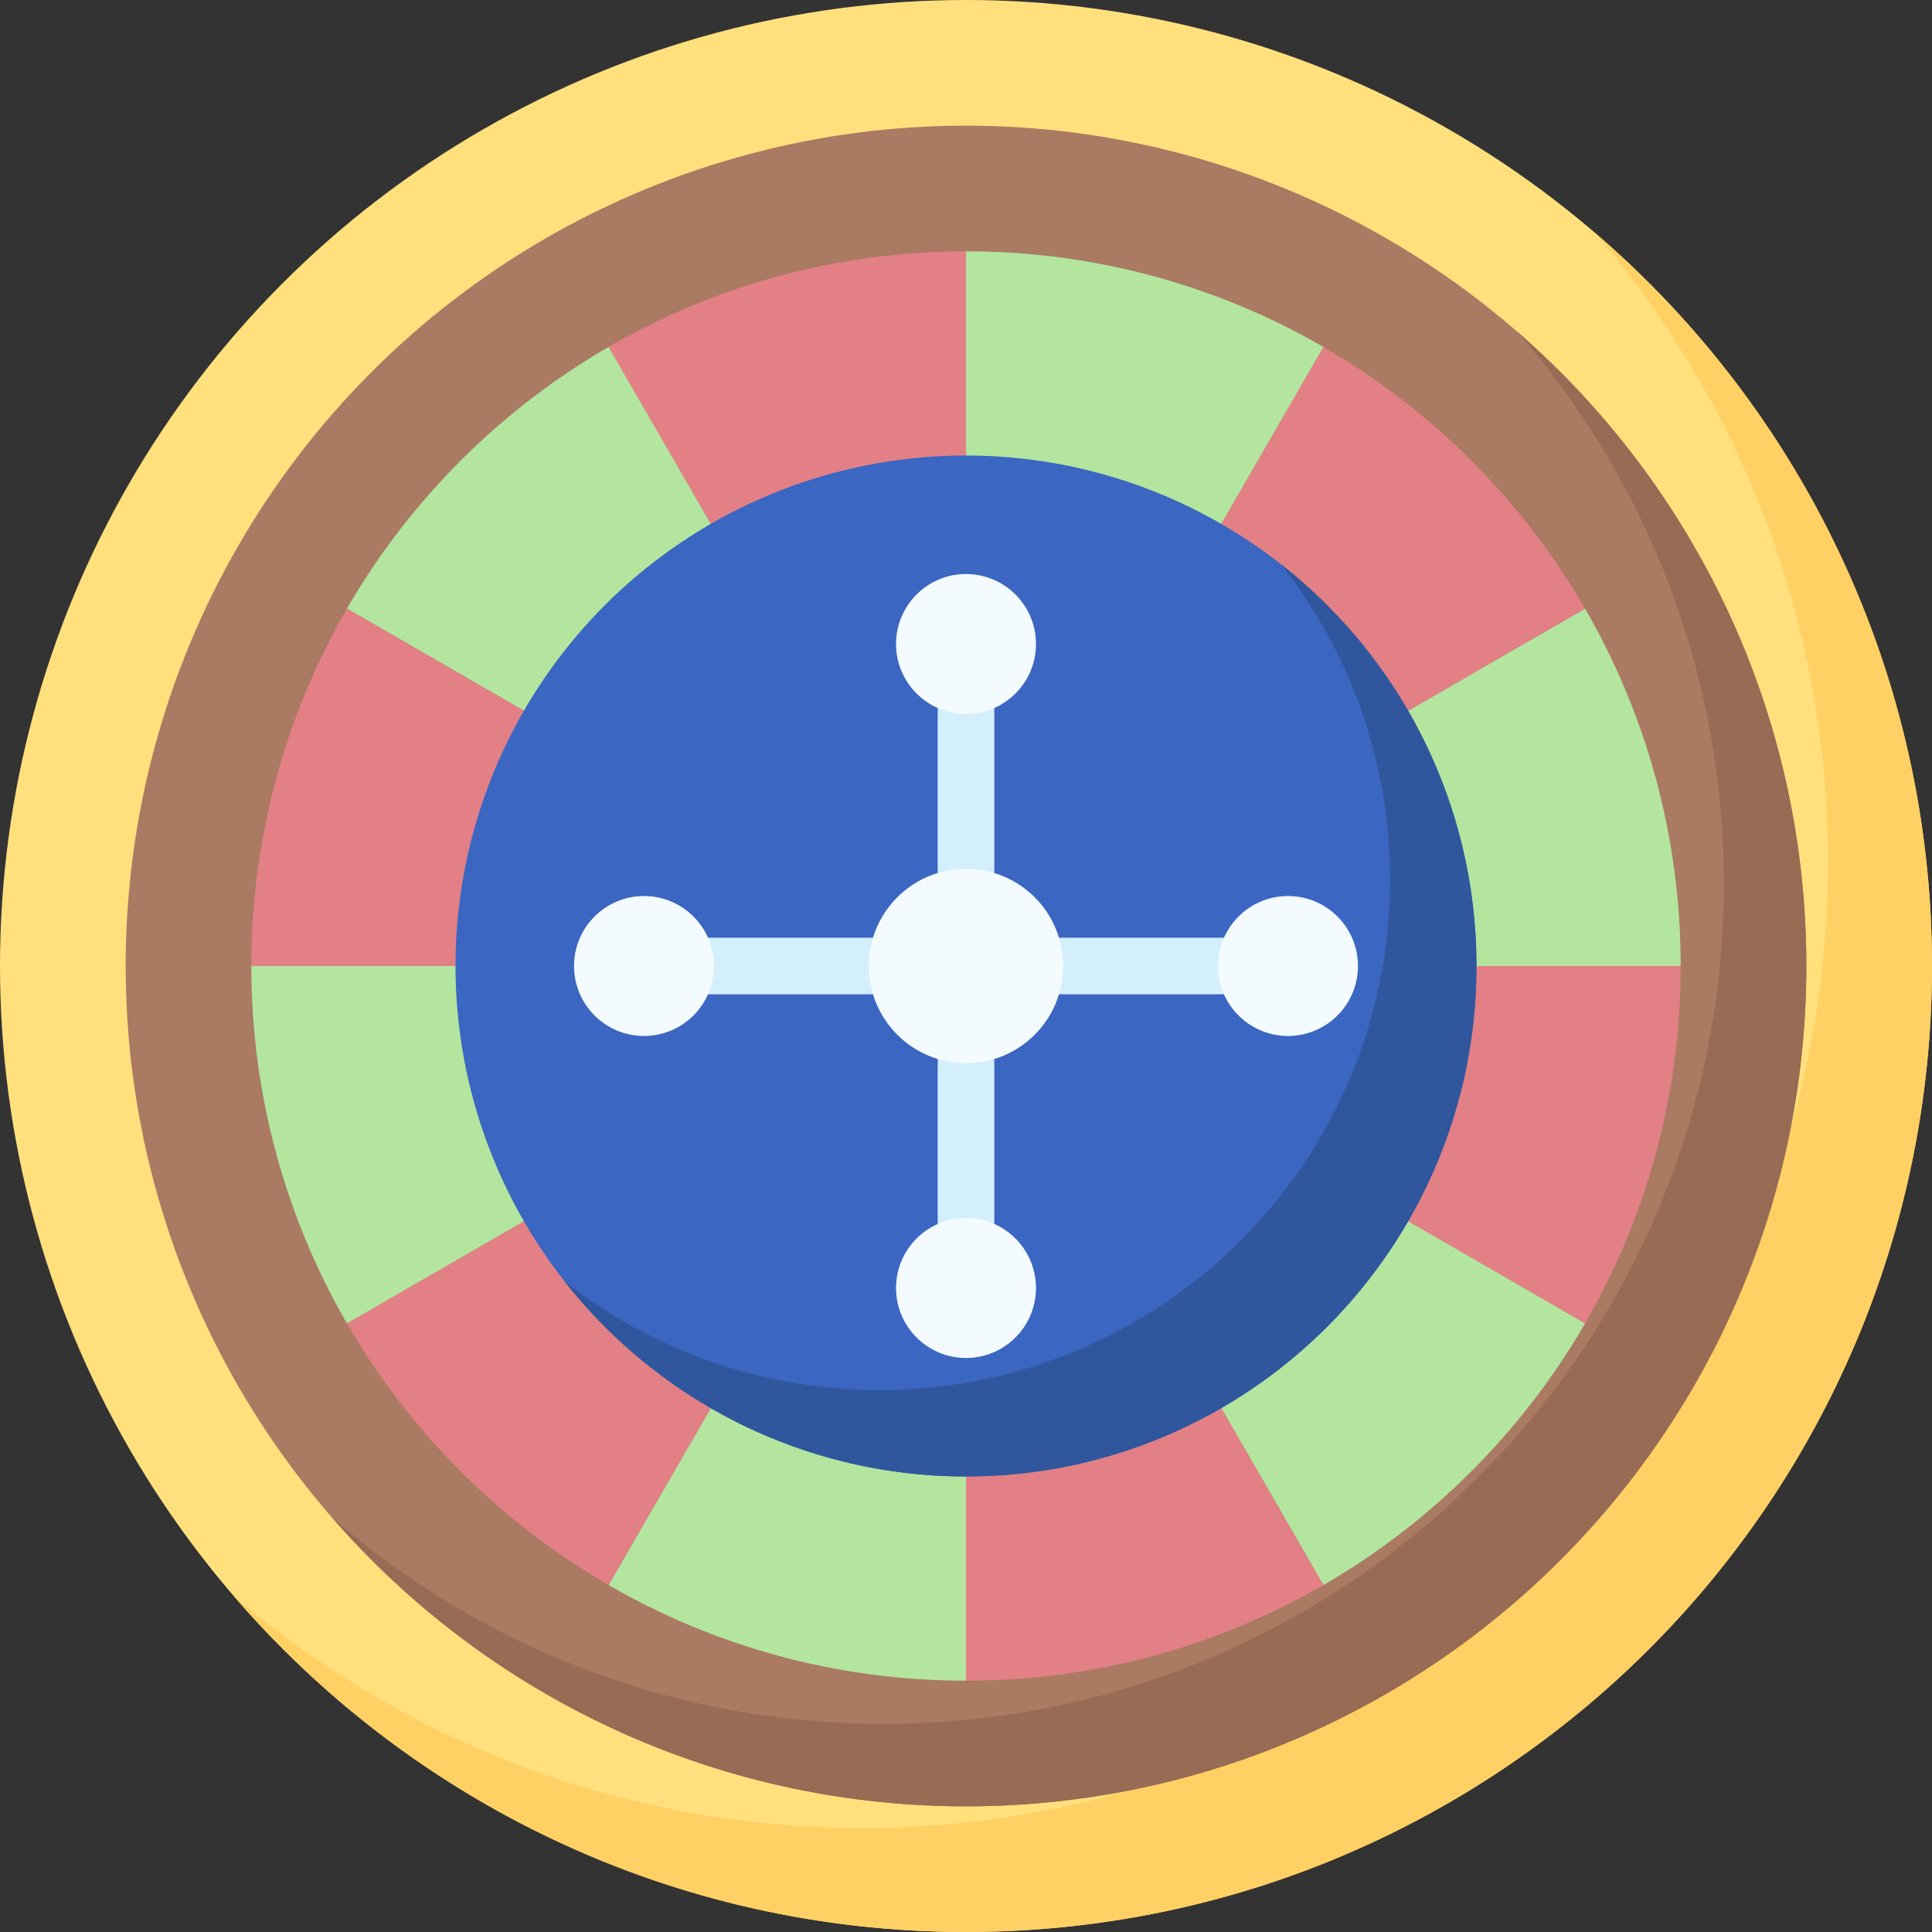
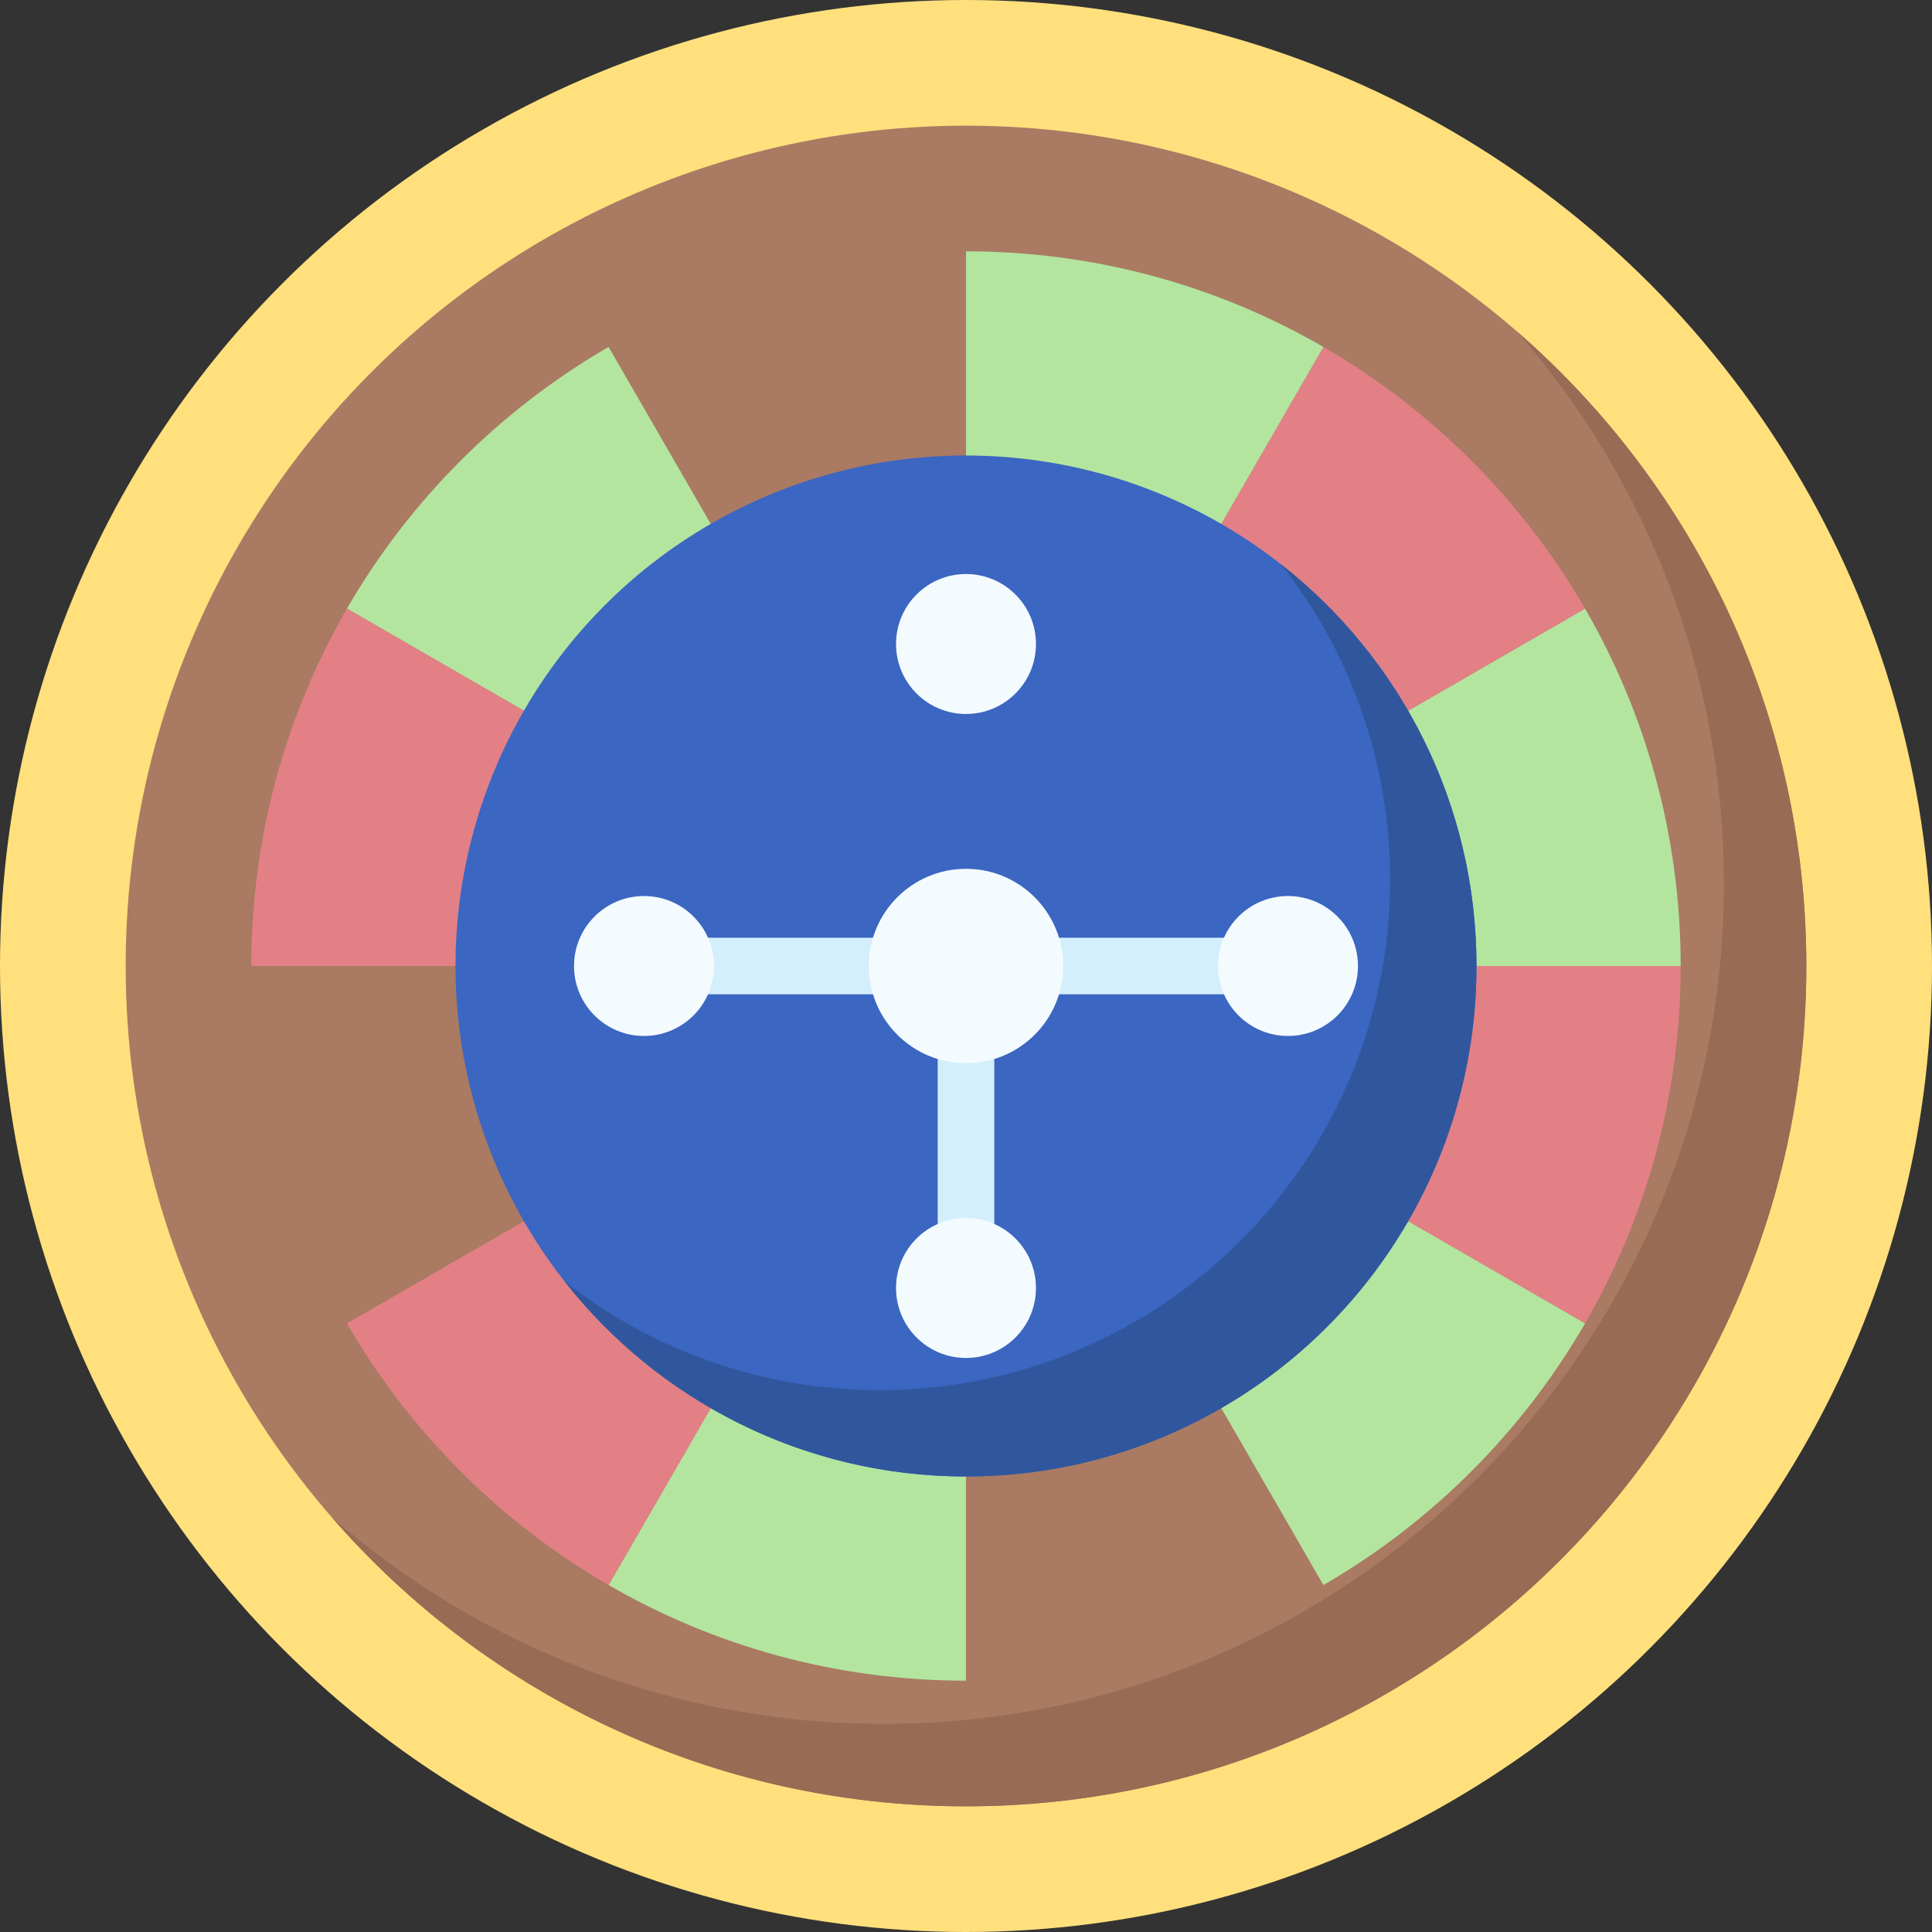
<svg xmlns="http://www.w3.org/2000/svg" id="Capa_1" enable-background="new 0 0 512 512" height="512" viewBox="0 0 512 512" width="512">
  <rect x="0" y="0" width="512" height="512" fill="#333333" stroke="none" />
  <g>
    <g>
      <circle cx="256" cy="256" fill="#ffe07d" r="256" />
    </g>
    <g>
-       <path d="m422.7 61.722c38.468 44.791 61.722 103.027 61.722 166.7 0 141.385-114.615 256-256 256-63.673 0-121.91-23.254-166.7-61.722 46.95 54.666 116.566 89.3 194.278 89.3 141.385 0 256-114.615 256-256 0-77.712-34.634-147.328-89.3-194.278z" fill="#ffd064" />
-     </g>
+       </g>
    <g>
      <circle cx="256" cy="256" fill="#aa7a63" r="222.699" />
    </g>
    <g>
      <path d="m402.164 87.982c34.056 39.114 54.682 90.229 54.682 146.164 0 122.993-99.706 222.699-222.699 222.699-55.935 0-107.05-20.626-146.164-54.682 40.827 46.893 100.959 76.536 168.017 76.536 122.993 0 222.699-99.706 222.699-222.699 0-67.058-29.643-127.19-76.535-168.018z" fill="#986b54" />
    </g>
    <g>
      <g>
        <path d="m445.398 256h-189.398l164.027-94.699.031-.021c16.11 27.869 25.34 60.212 25.34 94.72z" fill="#b3e59f" />
      </g>
      <g>
        <path d="m256 256h189.398c0 34.508-9.231 66.851-25.34 94.72l-.031-.021z" fill="#e28086" />
      </g>
      <g>
        <path d="m420.059 161.28-.031.021-164.028 94.699 94.699-164.027.021-.031c28.743 16.639 52.699 40.595 69.339 69.338z" fill="#e28086" />
      </g>
      <g>
        <path d="m420.027 350.699.031.021c-16.64 28.743-40.596 52.699-69.339 69.339l-.021-.031-94.698-164.028z" fill="#b3e59f" />
      </g>
      <g>
-         <path d="m350.699 420.027.021.031c-27.869 16.109-60.212 25.34-94.72 25.34v-189.398z" fill="#e28086" />
-       </g>
+         </g>
      <g>
        <path d="m350.72 91.941-.021.031-94.699 164.028v-189.398c34.508 0 66.851 9.23 94.72 25.339z" fill="#b3e59f" />
      </g>
      <g>
        <path d="m256 256v189.398c-34.508 0-66.851-9.231-94.72-25.34l.021-.031z" fill="#b3e59f" />
      </g>
      <g>
-         <path d="m256 66.602v189.398l-94.699-164.027-.021-.031c27.869-16.11 60.212-25.34 94.72-25.34z" fill="#e28086" />
-       </g>
+         </g>
      <g>
        <path d="m161.301 91.973 94.699 164.027-164.027-94.699-.031-.021c16.64-28.743 40.596-52.699 69.339-69.339z" fill="#b3e59f" />
      </g>
      <g>
        <path d="m256 256-94.699 164.027-.021.031c-28.743-16.64-52.699-40.596-69.339-69.339l.031-.021z" fill="#e28086" />
      </g>
      <g>
-         <path d="m256 256-164.027 94.699-.031.021c-16.109-27.869-25.34-60.212-25.34-94.72z" fill="#b3e59f" />
-       </g>
+         </g>
      <g>
        <path d="m256 256h-189.398c0-34.508 9.231-66.851 25.34-94.72l.031.021z" fill="#e28086" />
      </g>
    </g>
    <g>
      <circle cx="256" cy="256" fill="#3b66c1" r="135.285" />
    </g>
    <g>
      <path d="m339.53 149.575c18.078 23.001 28.86 52.006 28.86 83.53 0 74.716-60.569 135.285-135.285 135.285-31.524 0-60.53-10.782-83.53-28.86 24.769 31.513 63.233 51.754 106.424 51.754 74.716 0 135.285-60.569 135.285-135.285.001-43.191-20.24-81.655-51.754-106.424z" fill="#30579d" />
    </g>
    <g>
-       <path d="m256 238.524c-4.142 0-7.5-3.358-7.5-7.5v-43.708c0-4.142 3.358-7.5 7.5-7.5s7.5 3.358 7.5 7.5v43.708c0 4.143-3.358 7.5-7.5 7.5z" fill="#d3effb" />
-     </g>
+       </g>
    <g>
      <path d="m231.024 263.5h-43.708c-4.142 0-7.5-3.358-7.5-7.5s3.358-7.5 7.5-7.5h43.708c4.142 0 7.5 3.358 7.5 7.5s-3.357 7.5-7.5 7.5z" fill="#d3effb" />
    </g>
    <g>
      <path d="m256 332.183c-4.142 0-7.5-3.358-7.5-7.5v-43.708c0-4.142 3.358-7.5 7.5-7.5s7.5 3.358 7.5 7.5v43.708c0 4.142-3.358 7.5-7.5 7.5z" fill="#d3effb" />
    </g>
    <g>
      <path d="m324.683 263.5h-43.708c-4.142 0-7.5-3.358-7.5-7.5s3.358-7.5 7.5-7.5h43.708c4.142 0 7.5 3.358 7.5 7.5s-3.358 7.5-7.5 7.5z" fill="#d3effb" />
    </g>
    <g>
      <circle cx="256" cy="256" fill="#f4fbff" r="25.755" />
    </g>
    <g>
      <circle cx="256" cy="170.667" fill="#f4fbff" r="18.543" />
    </g>
    <g>
      <circle cx="170.667" cy="256" fill="#f4fbff" r="18.543" />
    </g>
    <g>
      <circle cx="256" cy="341.333" fill="#f4fbff" r="18.543" />
    </g>
    <g>
      <circle cx="341.333" cy="256" fill="#f4fbff" r="18.543" />
    </g>
  </g>
</svg>